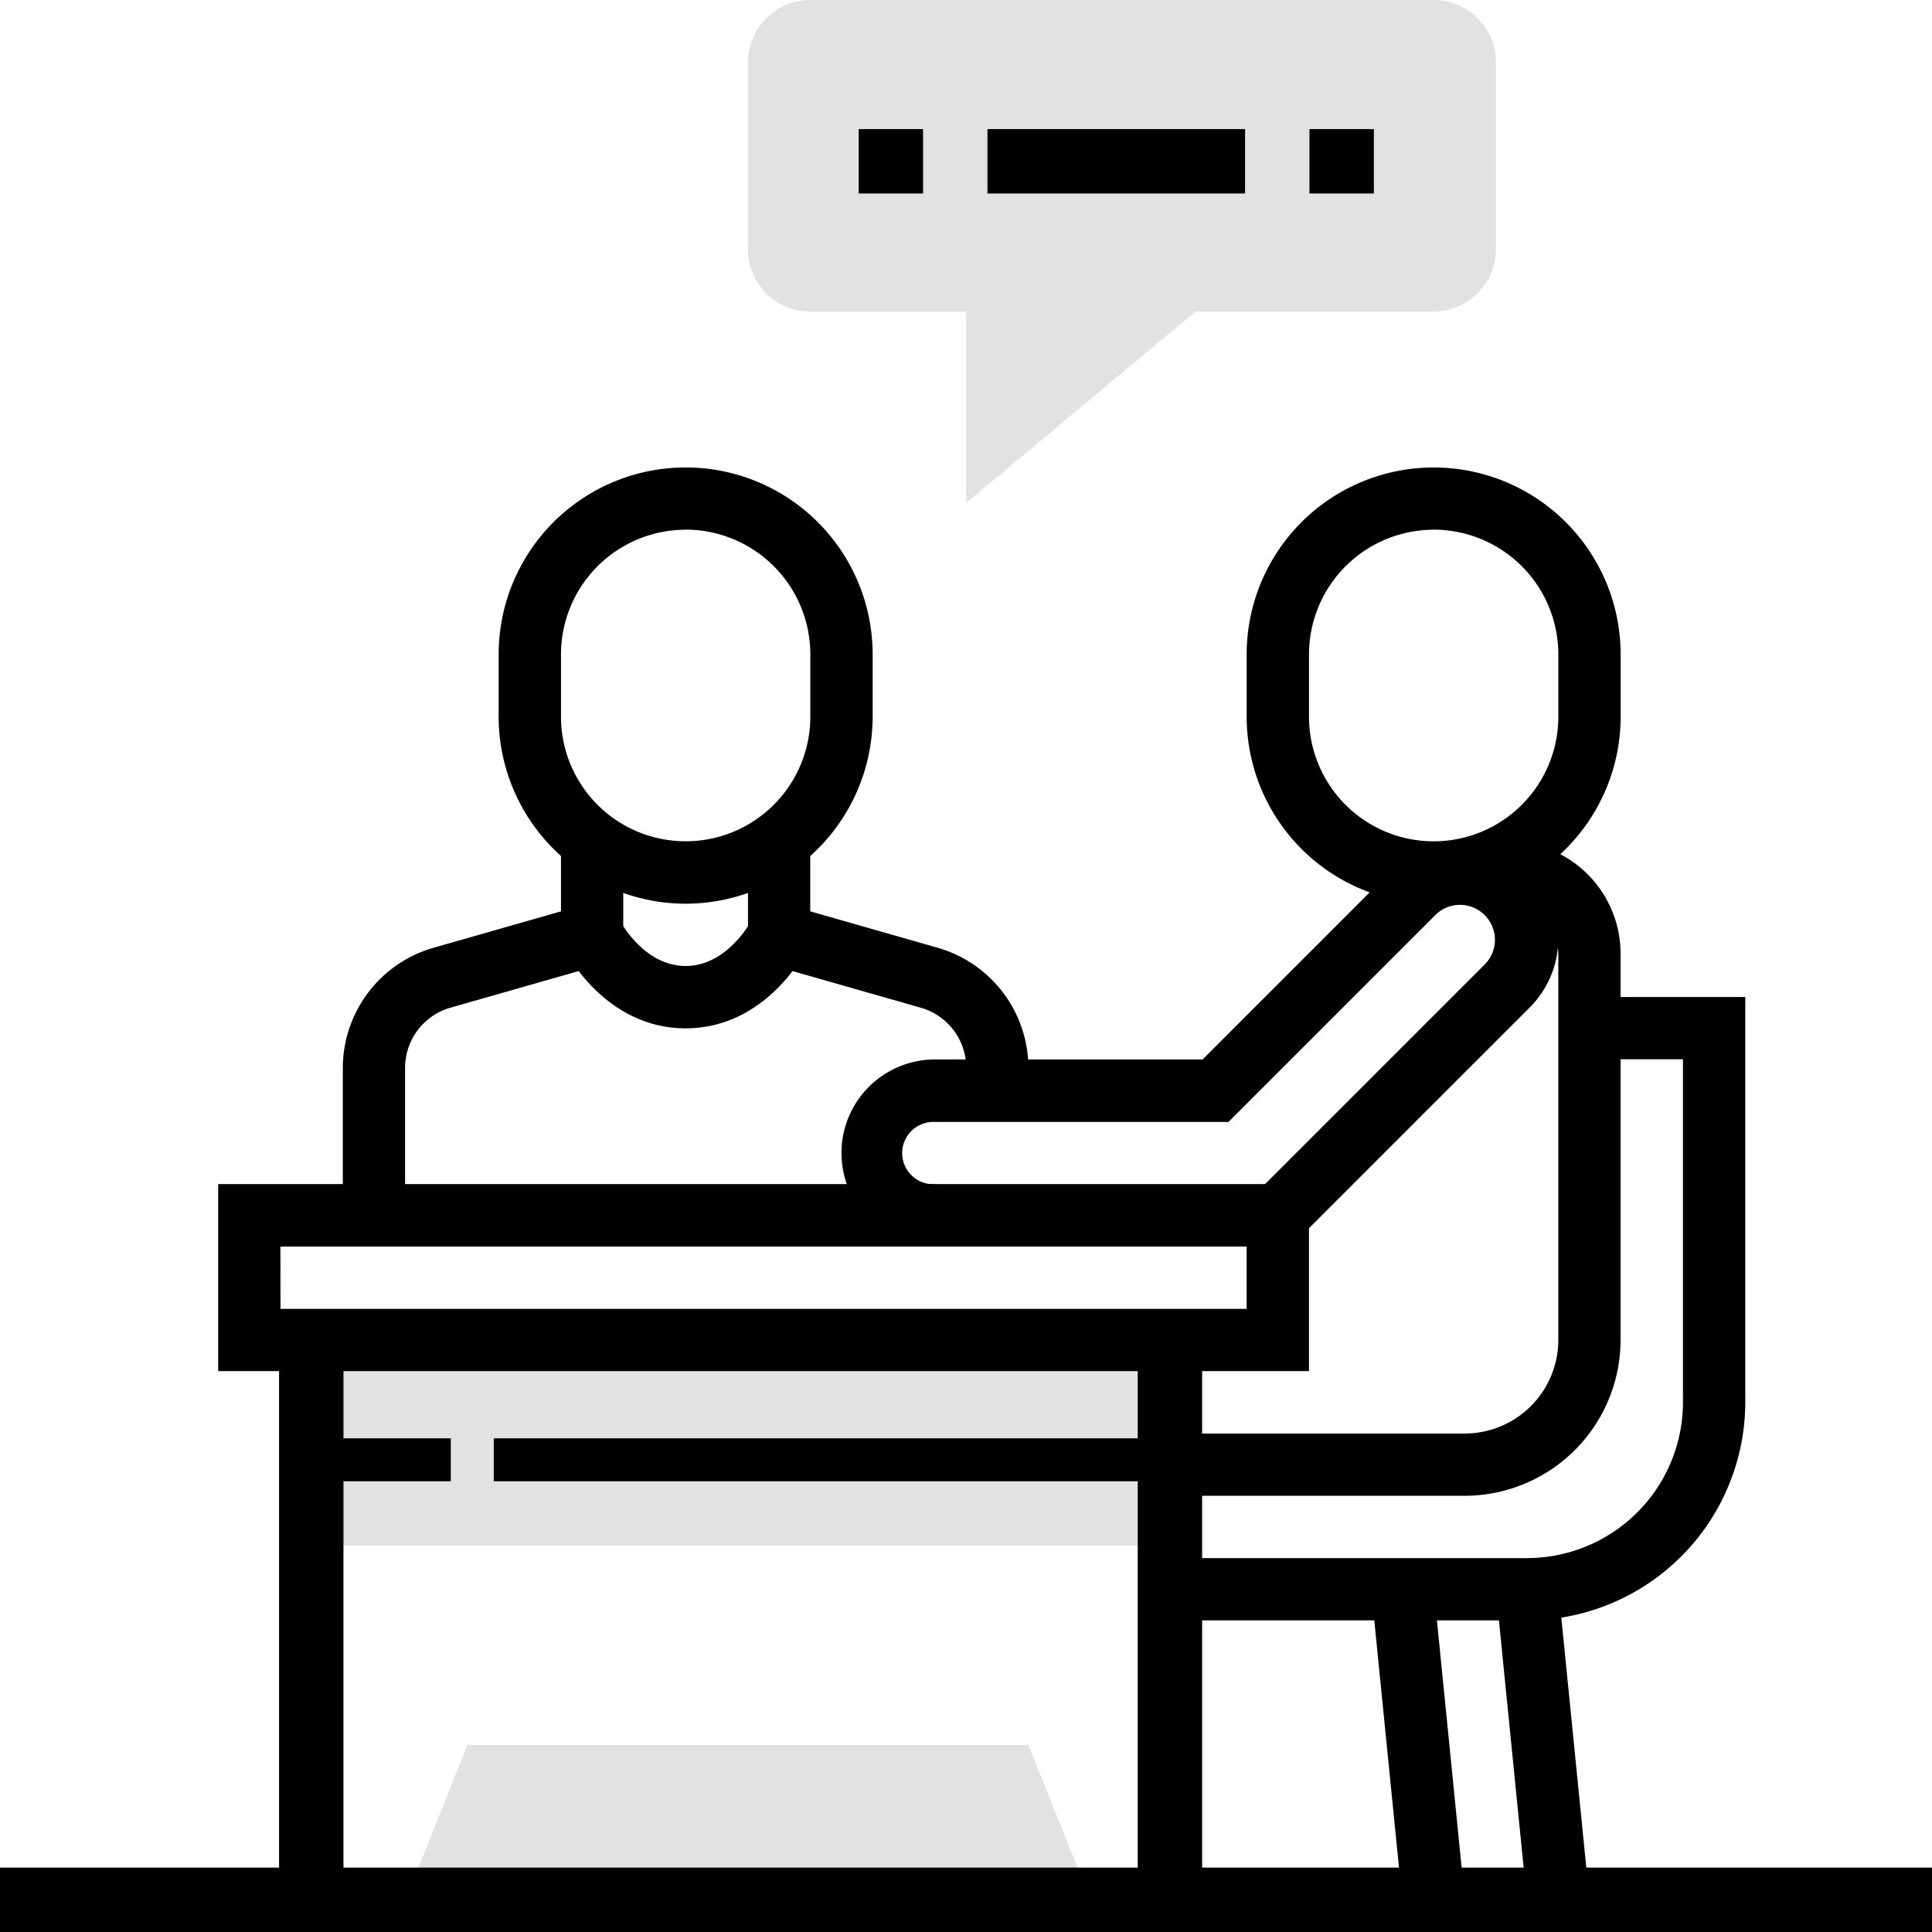
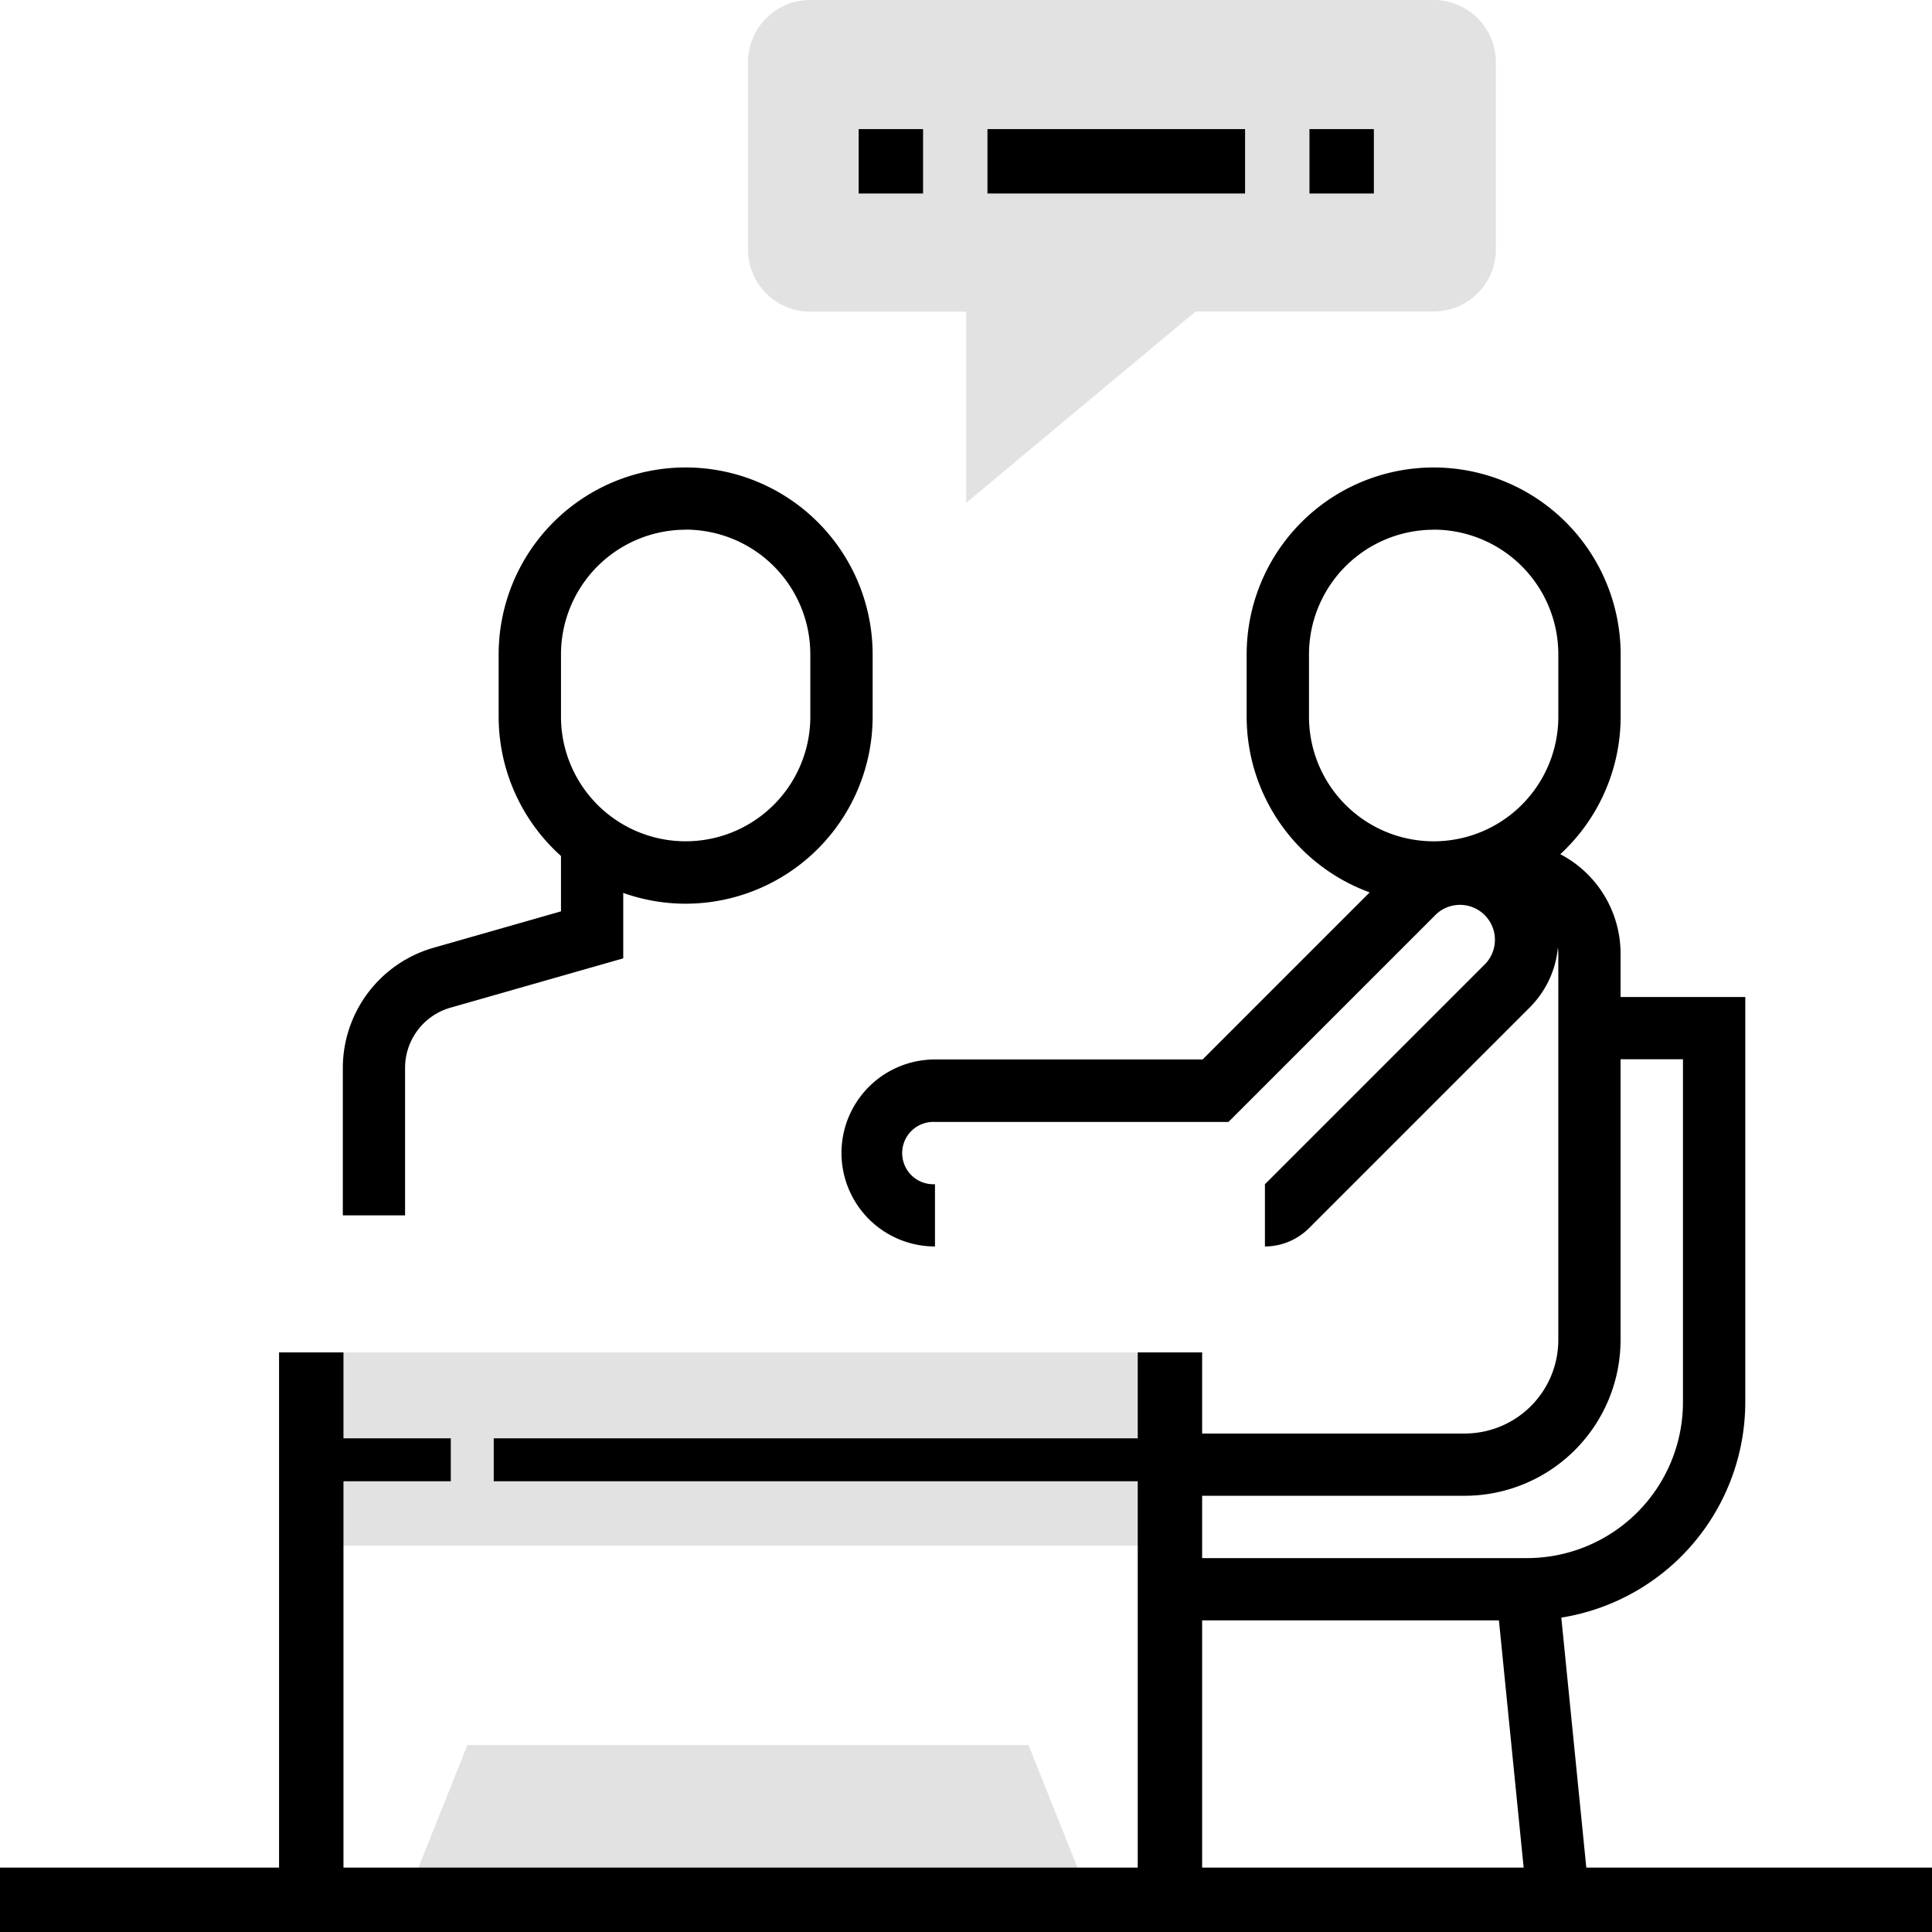
<svg xmlns="http://www.w3.org/2000/svg" width="90" height="90" viewBox="0 0 90 90">
  <g id="Group_4473" data-name="Group 4473" transform="translate(-321 -501)">
    <g id="Group_4415" data-name="Group 4415" transform="translate(335 564.003)">
      <rect id="Rectangle_1610" data-name="Rectangle 1610" width="41" height="9" fill="#e2e2e2" />
    </g>
    <g id="Group_4436" data-name="Group 4436" transform="translate(331.163 501)">
      <g id="Group_4416" data-name="Group 4416" transform="translate(47.911 21.773)">
        <path id="Path_2875" data-name="Path 2875" d="M369.711,536.326A8.72,8.72,0,0,1,361,527.615v-2.9a8.711,8.711,0,1,1,17.422,0v2.9A8.72,8.72,0,0,1,369.711,536.326Zm0-17.422a5.813,5.813,0,0,0-5.807,5.807v2.9a5.807,5.807,0,1,0,11.615,0v-2.9A5.813,5.813,0,0,0,369.711,518.9Z" transform="translate(-361 -516)" />
      </g>
      <g id="Group_4417" data-name="Group 4417" transform="translate(29.037 39.192)">
        <path id="Path_2876" data-name="Path 2876" d="M367.725,546.874v-2.9l10.288-10.288a1.628,1.628,0,0,0-2.3-2.3l-9.687,9.687H352.355a1.452,1.452,0,1,0,0,2.9v2.9a4.355,4.355,0,0,1,0-8.711h12.466l8.836-8.836a4.531,4.531,0,0,1,6.408,6.408l-10.288,10.288A2.926,2.926,0,0,1,367.725,546.874Z" transform="translate(-348 -528)" />
      </g>
      <g id="Group_4418" data-name="Group 4418" transform="translate(45.007 39.19)">
        <path id="Path_2877" data-name="Path 2877" d="M372.066,558.489H359v-2.9h13.066a4.361,4.361,0,0,0,4.356-4.355V533.253a2.351,2.351,0,0,0-2.349-2.349h-2.006V528h2.006a5.282,5.282,0,0,1,2.349.555,5.226,5.226,0,0,1,2.9,4.7v17.977A7.267,7.267,0,0,1,372.066,558.489Z" transform="translate(-359 -528)" />
      </g>
      <g id="Group_4419" data-name="Group 4419" transform="translate(45.007 46.445)">
        <path id="Path_2878" data-name="Path 2878" d="M374.97,562.037H359v-2.9h15.97a7.267,7.267,0,0,0,7.259-7.259V535.9h-4.356V533h7.259v18.874A10.176,10.176,0,0,1,374.97,562.037Z" transform="translate(-359 -533)" />
      </g>
      <g id="Group_4420" data-name="Group 4420" transform="translate(0 55.16)">
-         <path id="Path_2879" data-name="Path 2879" d="M378.814,547.711H328V539h50.814Zm-47.911-2.9h45.007v-2.9H330.9Z" transform="translate(-328 -539)" />
-       </g>
+         </g>
      <g id="Group_4421" data-name="Group 4421" transform="translate(2.837 63)">
        <rect id="Rectangle_1611" data-name="Rectangle 1611" width="3" height="25" />
      </g>
      <g id="Group_4422" data-name="Group 4422" transform="translate(8.711 81.289)">
        <path id="Path_2880" data-name="Path 2880" d="M363.037,557H336.9l-2.9,7.259h31.94Z" transform="translate(-334 -557)" fill="#e2e2e2" />
      </g>
      <g id="Group_4423" data-name="Group 4423" transform="translate(43.335 63)">
        <rect id="Rectangle_1612" data-name="Rectangle 1612" width="3" height="25" transform="translate(-0.498 0)" />
      </g>
      <g id="Group_4428" data-name="Group 4428" transform="translate(5.807 21.772)">
        <g id="Group_4424" data-name="Group 4424" transform="translate(7.259)">
          <path id="Path_2881" data-name="Path 2881" d="M345.711,536.326A8.72,8.72,0,0,1,337,527.615v-2.9a8.711,8.711,0,1,1,17.422,0v2.9A8.72,8.72,0,0,1,345.711,536.326Zm0-17.422a5.813,5.813,0,0,0-5.807,5.807v2.9a5.807,5.807,0,1,0,11.615,0v-2.9A5.813,5.813,0,0,0,345.711,518.9Z" transform="translate(-337 -516)" />
        </g>
        <g id="Group_4425" data-name="Group 4425" transform="translate(0 17.422)">
          <path id="Path_2882" data-name="Path 2882" d="M334.9,545.422H332v-6.877a5.833,5.833,0,0,1,4.212-5.585l5.951-1.7V528h2.9v5.45l-8.058,2.3a2.916,2.916,0,0,0-2.105,2.792Z" transform="translate(-332 -528)" />
        </g>
        <g id="Group_4426" data-name="Group 4426" transform="translate(18.874 17.422)">
-           <path id="Path_2883" data-name="Path 2883" d="M358.067,539.615h-2.9v-1.07a2.916,2.916,0,0,0-2.105-2.792L345,533.45V528h2.9v3.261l5.951,1.7a5.833,5.833,0,0,1,4.212,5.585Z" transform="translate(-345 -528)" />
-         </g>
+           </g>
        <g id="Group_4427" data-name="Group 4427" transform="translate(10.315 21.12)">
-           <path id="Path_2884" data-name="Path 2884" d="M344.76,535.56c-3.757,0-5.579-3.554-5.655-3.707l2.594-1.307c.01.02,1.112,2.109,3.06,2.109s3.05-2.089,3.061-2.109l2.593,1.307C350.339,532.006,348.517,535.56,344.76,535.56Z" transform="translate(-339.105 -530.547)" />
-         </g>
+           </g>
      </g>
      <g id="Group_4430" data-name="Group 4430" transform="translate(24.681)">
        <g id="Group_4429" data-name="Group 4429">
          <path id="Path_2885" data-name="Path 2885" d="M355.163,524.425v-8.907H347.9a2.9,2.9,0,0,1-2.9-2.9V503.9a2.9,2.9,0,0,1,2.9-2.9H376.94a2.9,2.9,0,0,1,2.9,2.9v8.711a2.9,2.9,0,0,1-2.9,2.9H365.851Z" transform="translate(-345 -501)" fill="#e2e2e2" />
        </g>
      </g>
      <g id="Group_4431" data-name="Group 4431" transform="translate(29.837 6.014)">
        <rect id="Rectangle_1613" data-name="Rectangle 1613" width="3" height="3" />
      </g>
      <g id="Group_4432" data-name="Group 4432" transform="translate(35.837 6.014)">
        <rect id="Rectangle_1614" data-name="Rectangle 1614" width="12" height="3" />
      </g>
      <g id="Group_4433" data-name="Group 4433" transform="translate(50.837 6.014)">
        <rect id="Rectangle_1615" data-name="Rectangle 1615" width="3" height="3" />
      </g>
      <g id="Group_4434" data-name="Group 4434" transform="translate(59.532 73.885)">
        <rect id="Rectangle_1616" data-name="Rectangle 1616" width="2.904" height="14.591" transform="translate(0 0.289) rotate(-5.711)" />
      </g>
      <g id="Group_4435" data-name="Group 4435" transform="translate(53.725 73.885)">
-         <rect id="Rectangle_1617" data-name="Rectangle 1617" width="2.904" height="14.591" transform="translate(0 0.289) rotate(-5.711)" />
-       </g>
+         </g>
    </g>
    <g id="Group_4437" data-name="Group 4437" transform="translate(321 588)">
      <rect id="Rectangle_1618" data-name="Rectangle 1618" width="90" height="3" />
    </g>
    <g id="Group_4438" data-name="Group 4438" transform="translate(344 568.003)">
      <rect id="Rectangle_1619" data-name="Rectangle 1619" width="32" height="2" />
    </g>
    <g id="Group_4439" data-name="Group 4439" transform="translate(335 568.003)">
      <rect id="Rectangle_1620" data-name="Rectangle 1620" width="7" height="2" />
    </g>
  </g>
</svg>